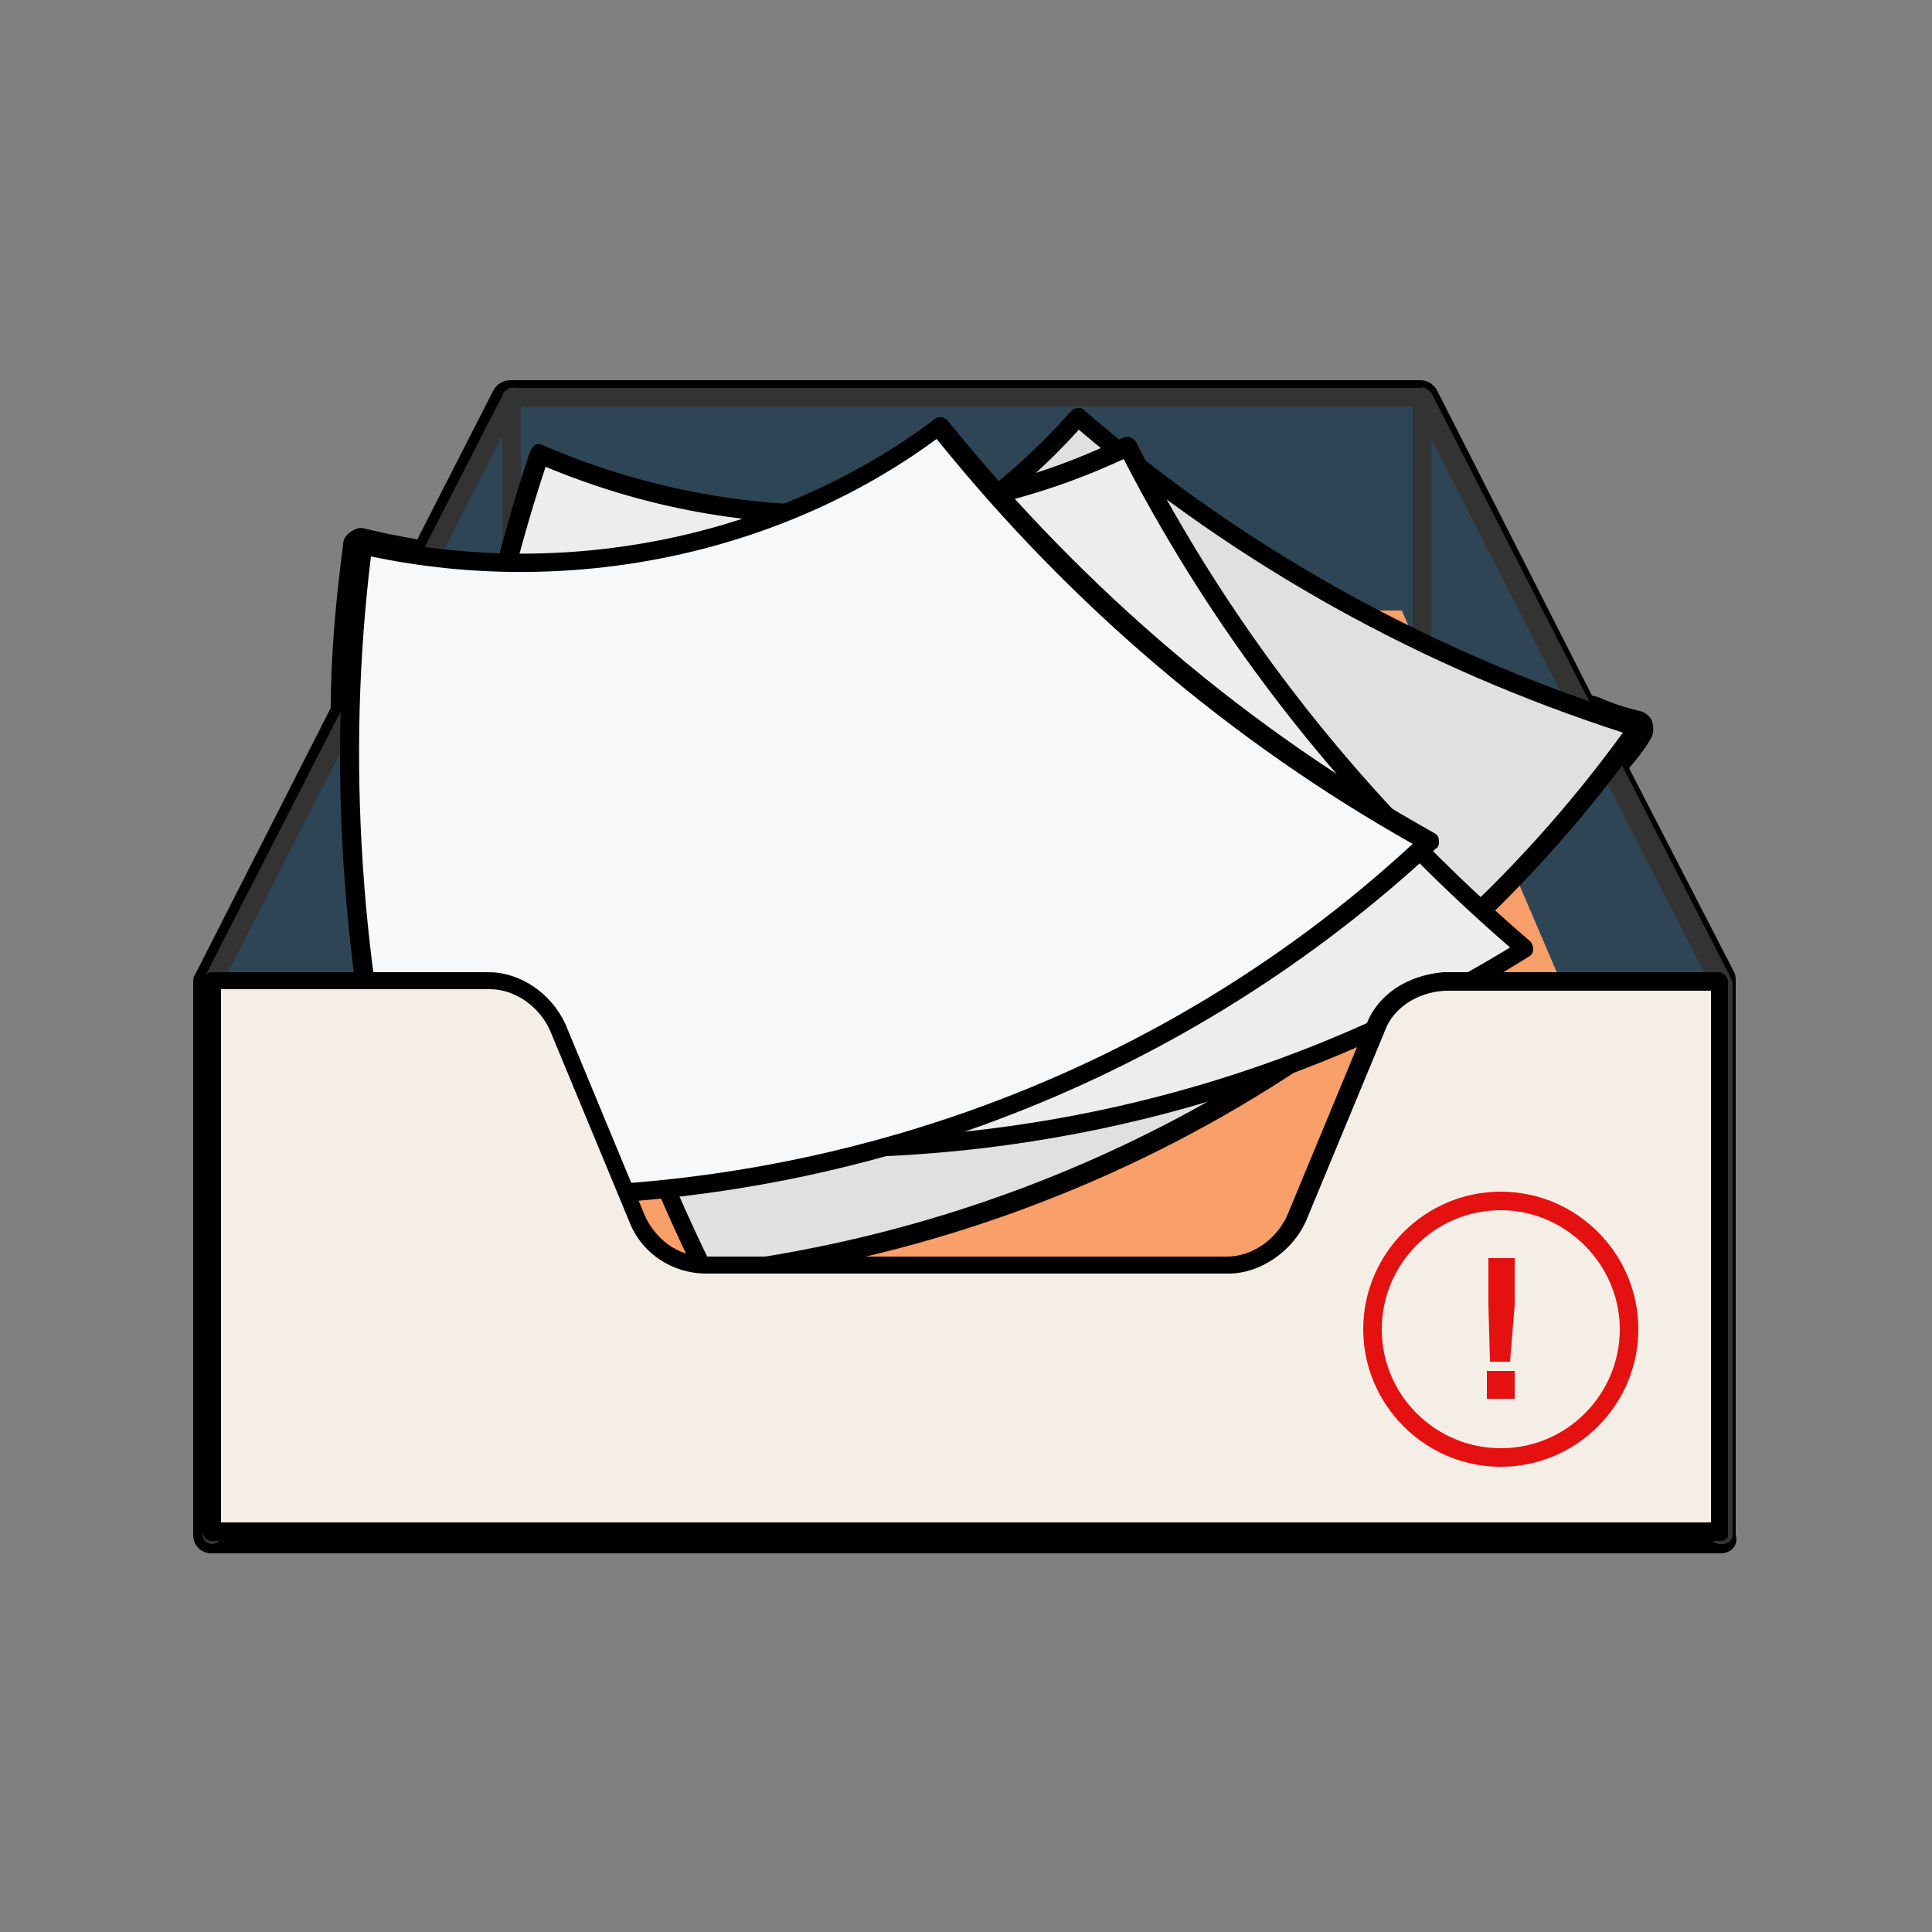
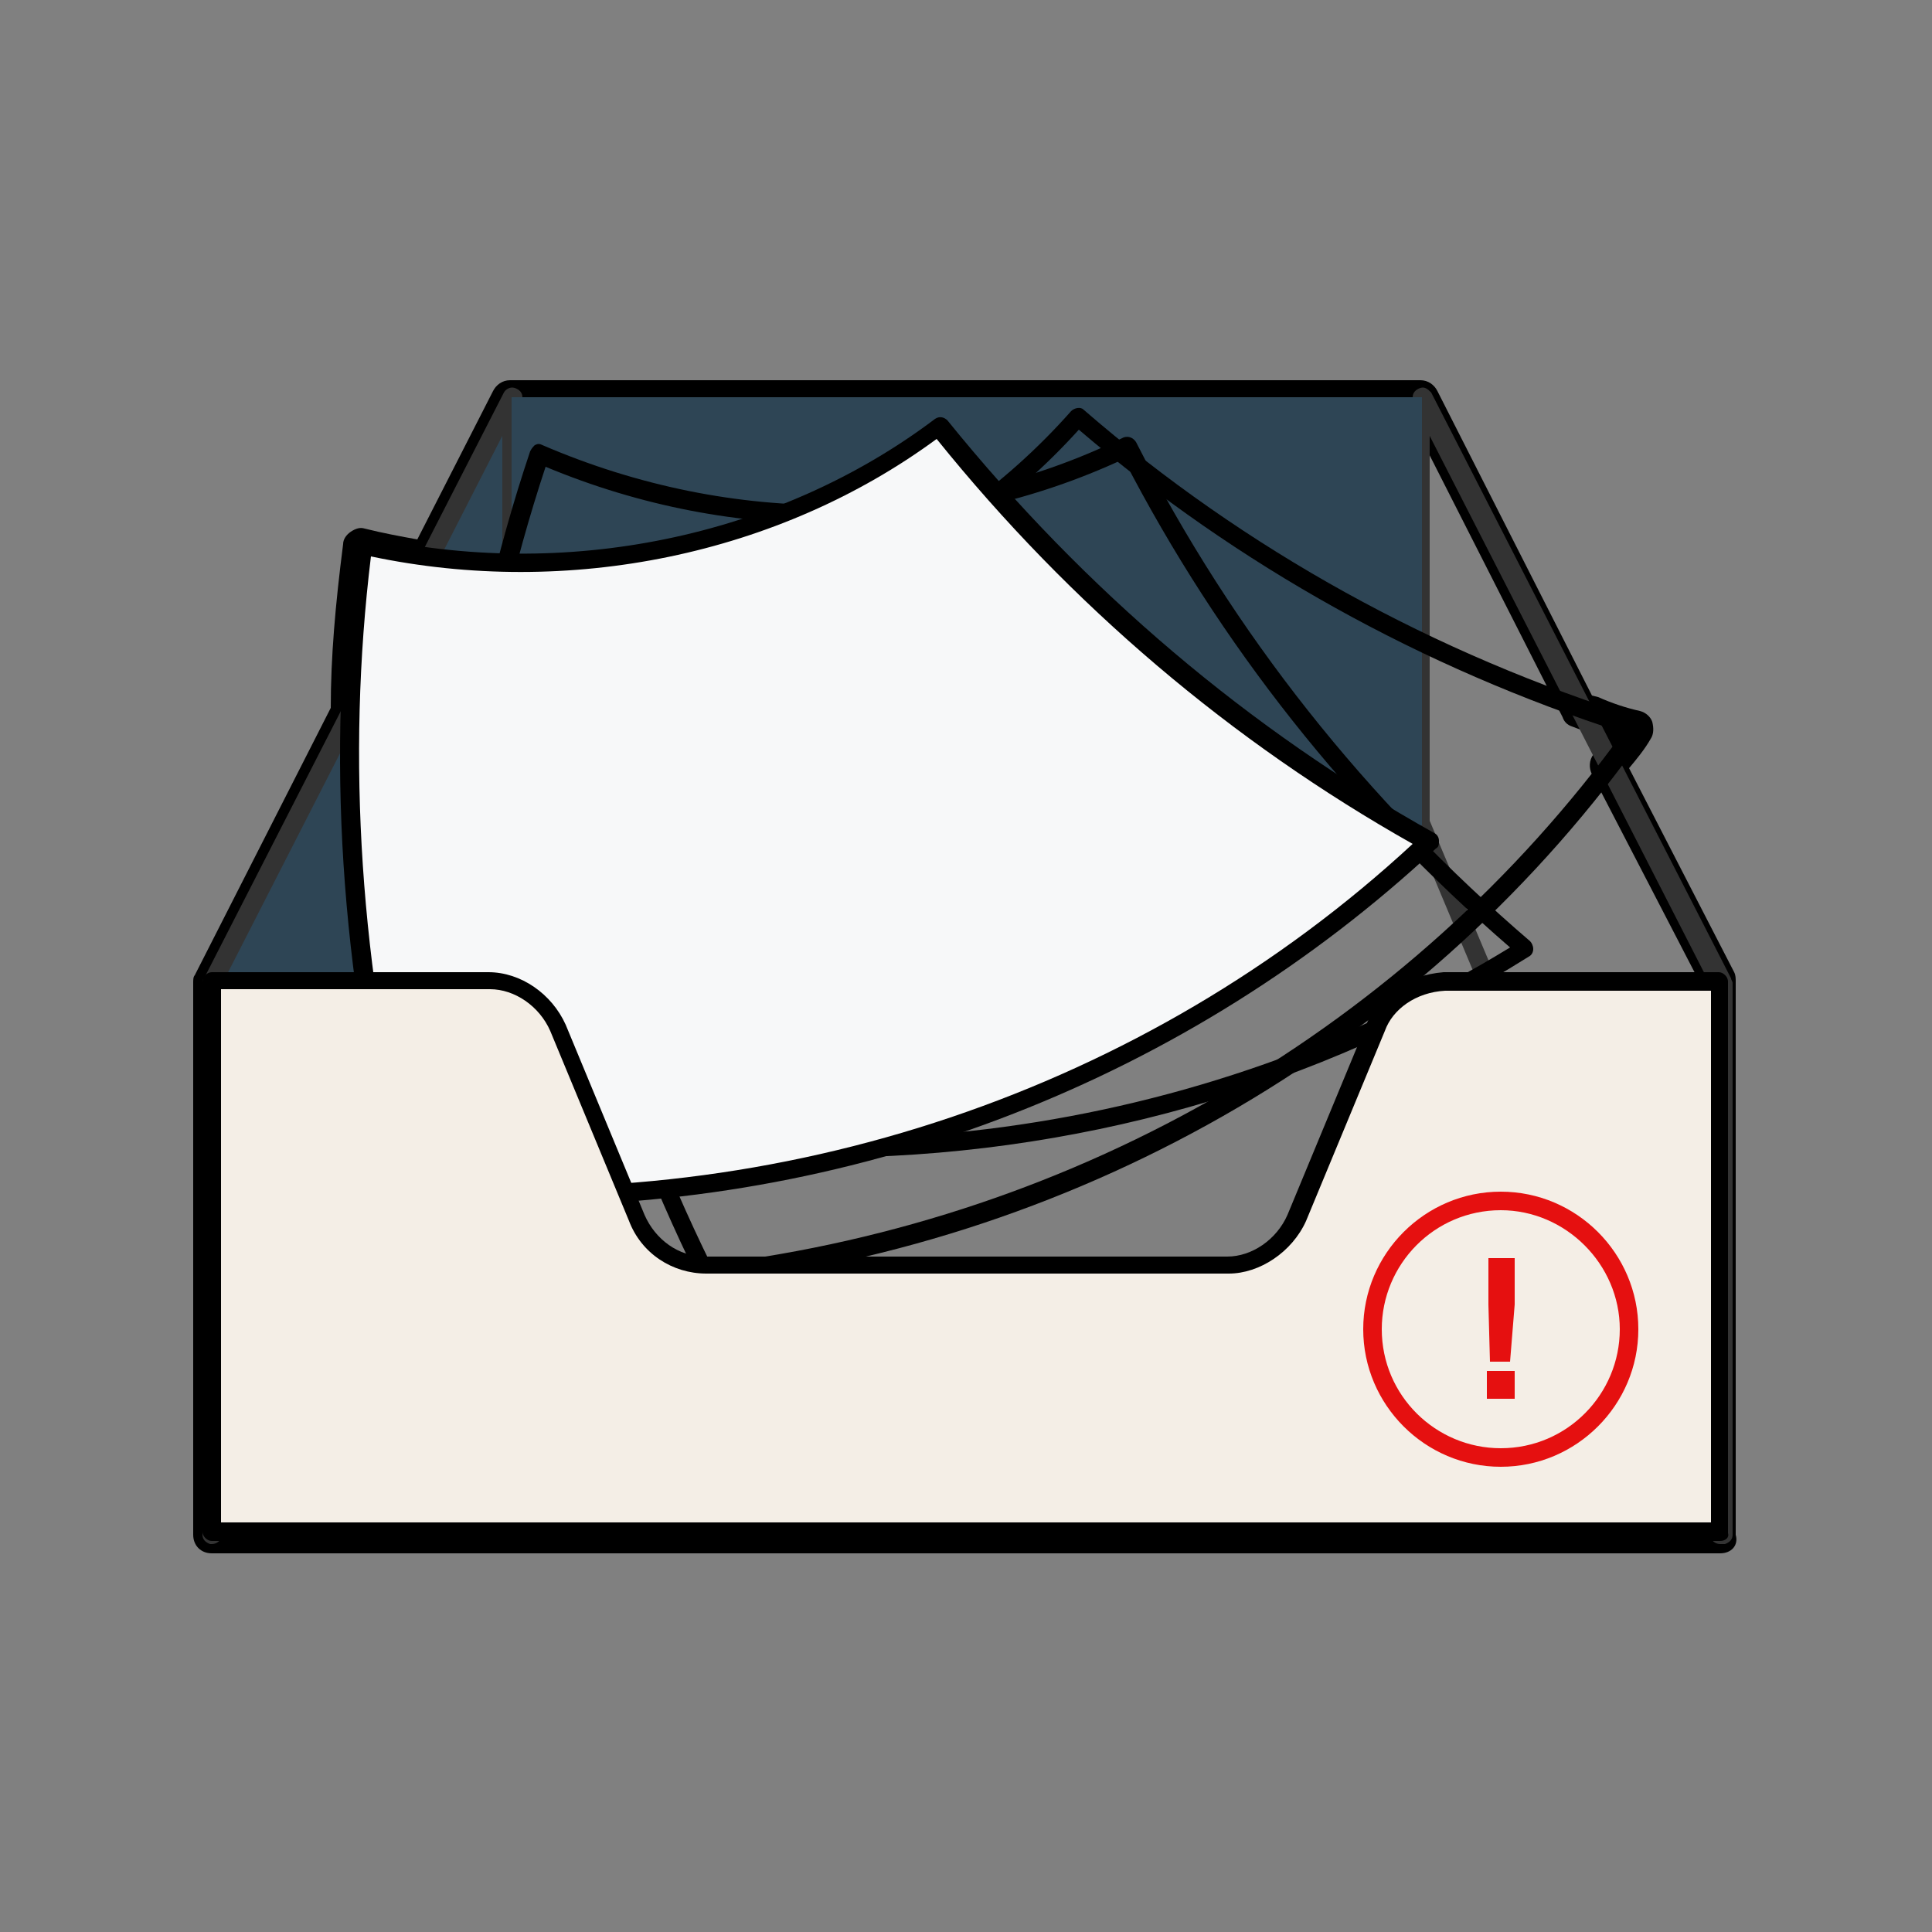
<svg xmlns="http://www.w3.org/2000/svg" viewBox="0 0 125 125">
  <rect x="0" y="0" width="125" height="125" fill="#808080" stroke="none" />
  <style>.cast0{fill:#2e4555}.cast1{fill:#333}.cast2{fill:#f89f6a}.cast3{fill:#e0e0e0}.cast4{fill:#ededed}.cast5{fill:#f7f8f9}.cast6{fill:#f4eee6}.cast7{fill:#e51010}</style>
  <path d="M111.3 100.5H13.7c-.7 0-1.2-.5-1.2-1.2V63.6c0-.2 0-.4.1-.5l8.8-17.3c0-3.3.3-6.7.8-10.6 0-.3.2-.6.5-.8s.6-.3.9-.2c1.2.3 2.3.5 3.4.7l4.9-9.6c.2-.4.6-.7 1.1-.7h58.9c.5 0 .9.3 1.1.7L103 45l.4.1c.9.4 1.8.7 2.7.9.4.1.7.4.8.7.1.4.1.8-.1 1.1-.4.7-.9 1.3-1.4 1.9l6.8 13.2c.1.2.1.4.1.6v35.8c.2.7-.3 1.2-1 1.2zm-96.4-2.4h95.2V63.8L103 50.1c-.2-.4-.2-.9.1-1.3.3-.3.5-.7.8-1-.5-.2-.9-.3-1.4-.5l-.8-.3c-.3-.1-.5-.3-.6-.6l-9.9-19.5H33.8l-4.9 9.7c-.2.4-.7.7-1.2.7-1.1-.1-2.1-.3-3.2-.5-.4 3.4-.6 6.4-.6 9.3 0 .2 0 .4-.1.5L15 63.9l-.1 34.2z" />
  <path class="cast0" d="M13.7 63.6l19.4-37.9v27.5L13.7 99.3z" />
  <path class="cast1" d="M13.7 99.9h-.1c-.3-.1-.5-.3-.5-.6V63.6c0-.1 0-.2.1-.3l19.4-37.9c.1-.2.4-.4.7-.3s.5.3.5.6v27.7L14.3 99.5c-.1.3-.4.4-.6.4zm.6-36.1v32.6l18.2-43.2v-25L14.3 63.8z" />
-   <path class="cast0" d="M111.3 63.6L91.9 25.7v27.5l19.4 46.1z" />
  <path class="cast1" d="M111.3 99.9c-.2 0-.5-.1-.6-.4l-19.3-46V25.7c0-.3.2-.5.5-.6s.5.1.7.3L112 63.3c0 .1.1.2.1.3v35.7c0 .3-.2.5-.5.6h-.3zM92.5 53.1l18.2 43.2V63.8L92.5 28.2v24.9z" />
  <path class="cast0" d="M33.1 25.7H92v27.7H33.1z" />
-   <path class="cast1" d="M91.9 54H33.1c-.3 0-.6-.3-.6-.6V25.7c0-.3.3-.6.6-.6H92c.3 0 .6.3.6.6v27.7c-.1.3-.3.6-.7.6zm-58.2-1.2h57.7V26.3H33.7v26.5z" />
-   <path class="cast2" d="M34.3 39.5L13.7 87.6h97.6L90.7 39.5z" />
-   <path class="cast3" d="M106 47.1C92.4 66.3 70.7 79.6 45.7 82.5c-6.4-13-10.1-26.7-11-40.5 14.4.2 27-5.9 35-15 10.4 8.9 22.6 15.8 36.3 20.1z" />
  <path d="M45.7 83.1c-.2 0-.4-.1-.5-.3-6.4-13-10.2-26.7-11.1-40.7 0-.2 0-.3.2-.5.1-.1.3-.2.4-.2 13.5.2 26.2-5.3 34.6-14.8.2-.2.6-.3.8-.1 10.5 9.1 22.7 15.8 36.1 20 .2.1.3.2.4.4s0 .4-.1.5c-14 19.9-36.2 32.9-60.8 35.7zM35.3 42.6c1 13.6 4.6 26.8 10.7 39.2 23.8-2.9 45.2-15.4 59-34.4-13-4.2-24.9-10.8-35.2-19.6-8.5 9.4-21 14.8-34.5 14.8z" />
-   <path class="cast4" d="M98.7 61.4c-20 12.5-45.1 16.5-69.3 9.6-.8-14.4 1.1-28.6 5.4-41.6 13.3 5.8 27.2 4.8 38.1-.5 6.2 12.2 14.9 23.2 25.8 32.5z" />
  <path d="M53.2 74.9c-8 0-16.1-1.1-24-3.4-.2-.1-.4-.3-.4-.5-.8-14.3 1.1-28.7 5.5-41.8.1-.2.2-.3.3-.4.2-.1.3-.1.5 0 12.3 5.3 26 5.2 37.6-.5.3-.1.6 0 .8.3C79.8 41 88.4 51.8 99 60.9c.1.1.2.3.2.5s-.1.4-.3.5c-13.7 8.6-29.6 13-45.7 13zM30 70.5c23 6.4 47.6 3.1 67.7-9.2-10.4-9-18.8-19.6-25-31.6-11.6 5.4-25.2 5.6-37.4.5-4.2 12.7-6.1 26.6-5.3 40.3z" />
  <path class="cast5" d="M92.4 54.5C75.1 70.7 51.3 79.3 26.2 77.1c-3.5-14.1-4.5-28.3-2.7-41.8 14.1 3.2 27.7-.5 37.3-7.7 8.4 10.6 19 19.9 31.6 26.9z" />
  <path d="M33.9 78c-2.6 0-5.2-.1-7.8-.3-.3 0-.5-.2-.5-.5-3.6-14.3-4.5-28.5-2.7-42 0-.2.1-.3.3-.4.1-.1.3-.1.5-.1 12.8 2.9 26.6.1 36.8-7.6.3-.2.6-.1.8.1 8.9 11 19.5 20 31.5 26.7.2.1.3.3.3.5s0 .4-.2.5C76.9 69.8 55.8 78 33.9 78zm-7.2-1.5c23.8 2 47.4-5.9 64.7-21.9C79.7 48 69.3 39.2 60.6 28.4 50.4 35.9 36.8 38.7 24 36c-1.6 13.1-.7 26.7 2.7 40.5z" />
  <g>
    <path class="cast6" d="M89.1 66.5L84 78.8c-.8 1.8-2.6 3-4.5 3H45.7c-1.9 0-3.7-1.1-4.5-3l-5.1-12.3c-.8-1.8-2.6-3-4.5-3H13.7v35.7h97.6V63.5H93.5c-2 .1-3.8 1.2-4.4 3z" />
    <path d="M111.3 99.7H13.7c-.3 0-.6-.3-.6-.6V63.5c0-.3.3-.6.6-.6h17.9c2.1 0 4.1 1.4 5 3.4l5.1 12.3c.7 1.6 2.2 2.7 3.9 2.7h33.8c1.6 0 3.2-1.1 3.9-2.7l5.1-12.3c.7-1.9 2.6-3.2 5-3.4h17.8c.3 0 .6.3.6.6v35.7c.1.3-.2.5-.5.5zm-97-1.2h96.4V64.1H93.5c-1.9.1-3.4 1.2-3.9 2.6L84.5 79c-.9 2-3 3.4-5 3.4H45.7c-2.2 0-4.2-1.3-5-3.4l-5.1-12.3c-.7-1.6-2.3-2.7-3.9-2.7H14.3v34.5zm74.8-32z" />
  </g>
  <g>
    <path class="cast7" d="M96.3 84.4v-3H98v3l-.3 3.7h-1.3l-.1-3.7zm1.7 6.1h-1.8v-1.8H98v1.8z" />
    <path class="cast7" d="M97.1 94.9c-4.9 0-8.9-4-8.9-8.9s4-8.9 8.9-8.9 8.9 4 8.9 8.9-4 8.9-8.9 8.9zm0-16.6c-4.3 0-7.7 3.5-7.7 7.7 0 4.3 3.5 7.7 7.7 7.7 4.3 0 7.7-3.5 7.7-7.7s-3.5-7.7-7.7-7.7z" />
  </g>
</svg>